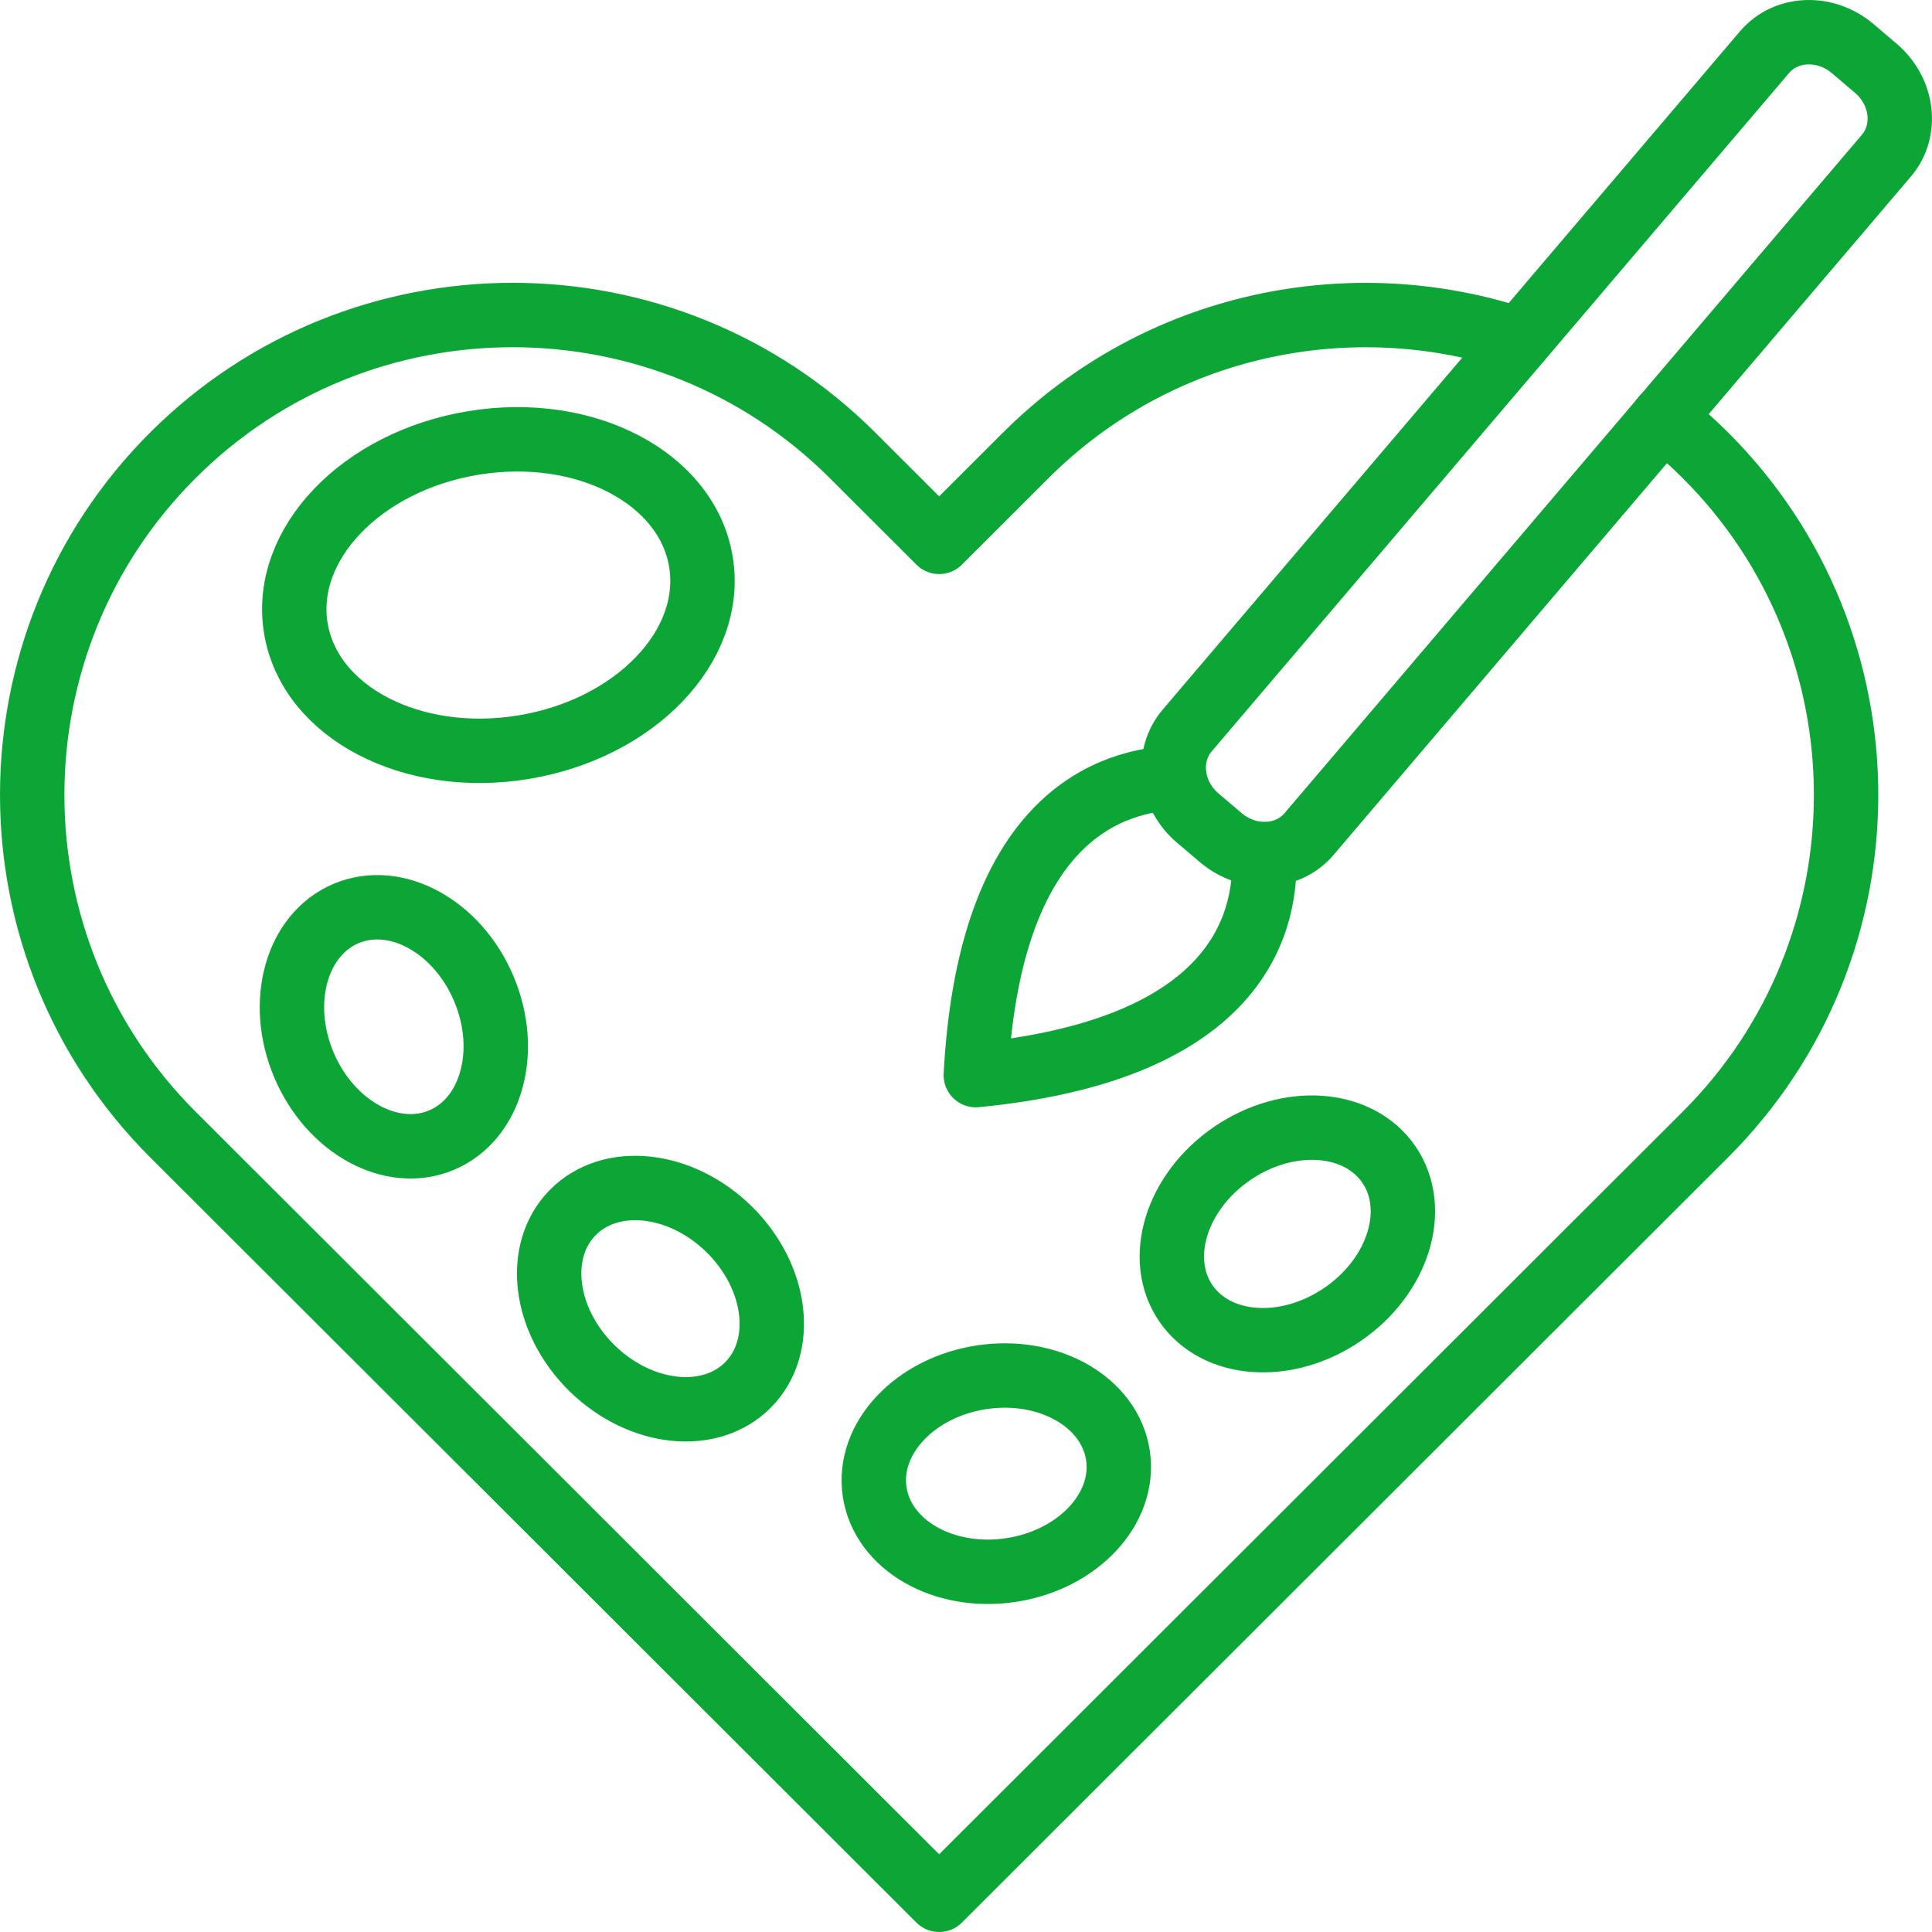
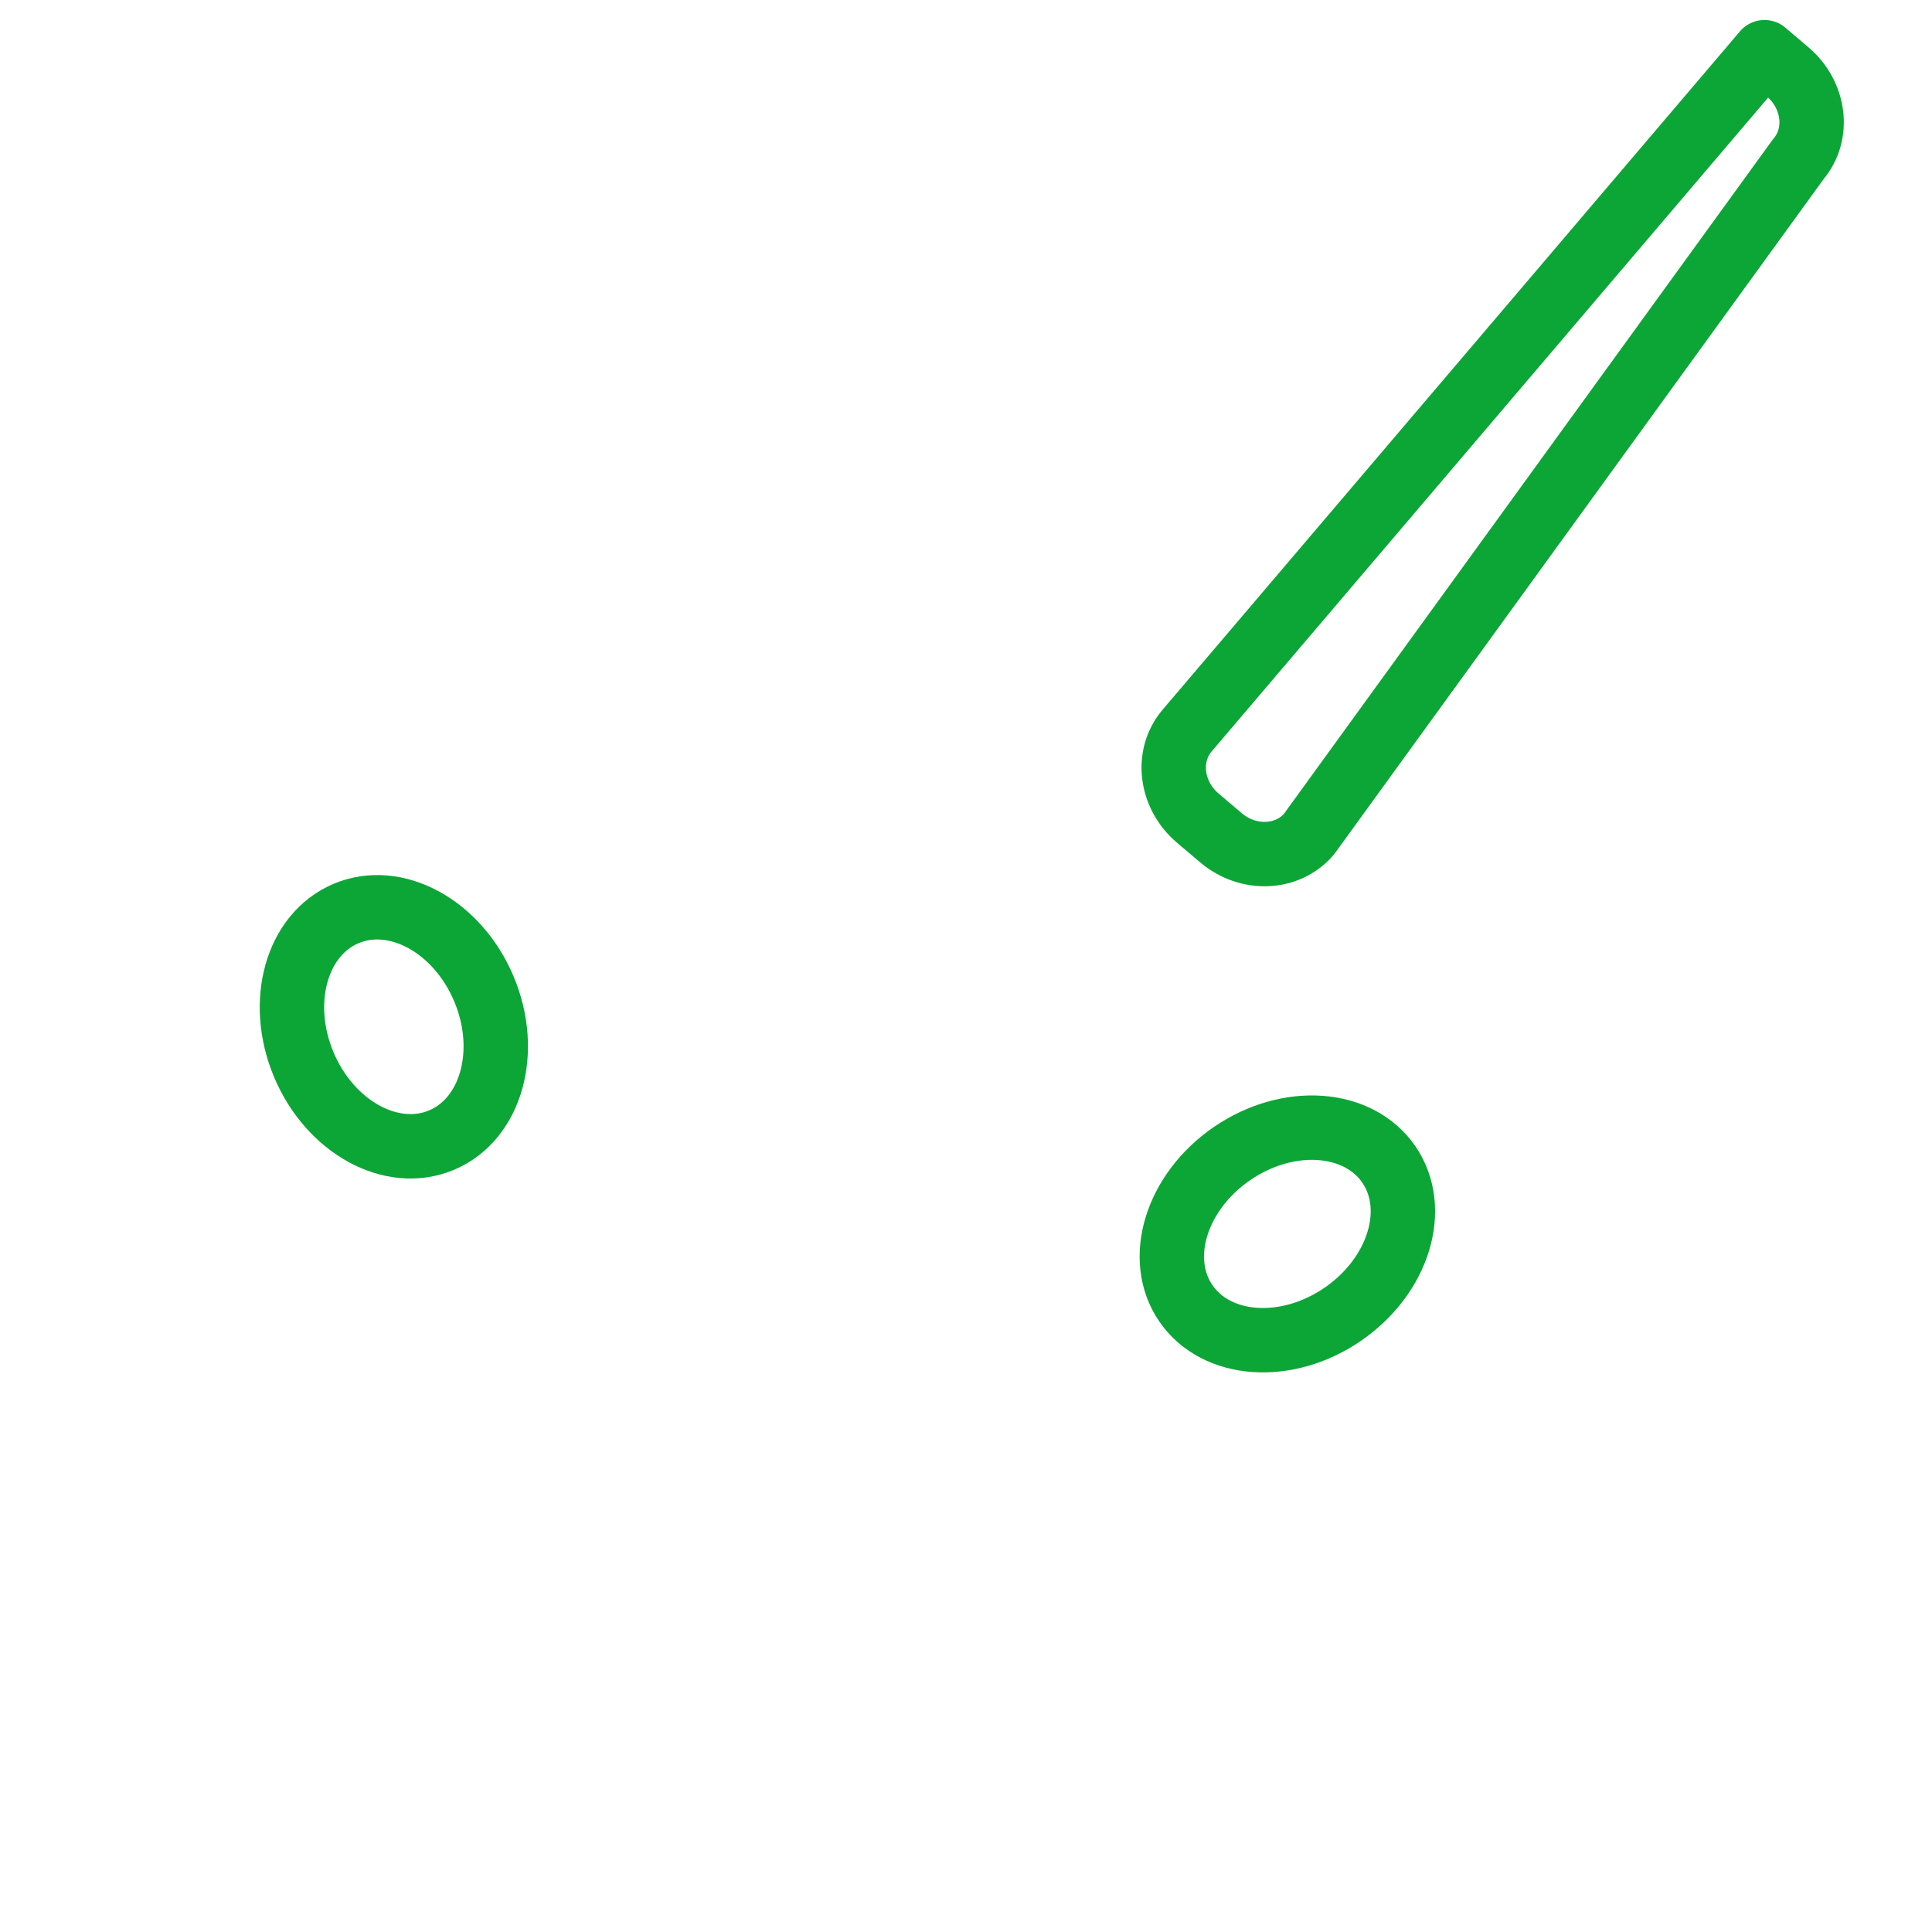
<svg xmlns="http://www.w3.org/2000/svg" version="1.1" id="Layer_1" x="0px" y="0px" width="60px" height="60px" viewBox="0 0 60 60" enable-background="new 0 0 60 60" xml:space="preserve">
  <g>
    <g>
-       <path fill="none" stroke="#0CA637" stroke-width="2" stroke-linecap="round" stroke-linejoin="round" stroke-miterlimit="10" d="    M51.651,12.975c0.456,0.359,0.896,0.749,1.316,1.169c5.82,5.813,5.82,15.273,0,21.085L29.166,59L5.365,35.229    c-5.82-5.812-5.82-15.272,0-21.085c5.82-5.814,15.292-5.815,21.114,0l2.687,2.684l2.688-2.684    c4.139-4.133,10.123-5.327,15.328-3.583" />
-     </g>
+       </g>
  </g>
  <g>
-     <path fill="none" stroke="#0CA637" stroke-width="2" stroke-linecap="round" stroke-linejoin="round" stroke-miterlimit="10" d="   M16.255,23.205c-3.473,0.57-6.637-1.083-7.067-3.694c-0.43-2.608,2.039-5.186,5.514-5.755c3.473-0.571,6.637,1.083,7.066,3.693   C22.198,20.059,19.729,22.635,16.255,23.205z" />
-   </g>
+     </g>
  <ellipse transform="matrix(0.388 0.922 -0.922 0.388 36.882 8.222)" fill="none" stroke="#0CA637" stroke-width="2" stroke-linecap="round" stroke-linejoin="round" stroke-miterlimit="10" cx="12.248" cy="31.89" rx="3.817" ry="3.033" />
-   <path fill="none" stroke="#0CA637" stroke-width="2" stroke-linecap="round" stroke-linejoin="round" stroke-miterlimit="10" d="  M23.24,43c-1.171,1.195-3.343,0.969-4.851-0.506c-1.506-1.474-1.778-3.638-0.606-4.833c1.172-1.194,3.343-0.969,4.851,0.506  C24.141,39.642,24.413,41.806,23.24,43z" />
-   <ellipse transform="matrix(0.989 -0.148 0.148 0.989 -6.443 5.096)" fill="none" stroke="#0CA637" stroke-width="2" stroke-linecap="round" stroke-linejoin="round" stroke-miterlimit="10" cx="30.953" cy="45.754" rx="3.82" ry="3.028" />
  <path fill="none" stroke="#0CA637" stroke-width="2" stroke-linecap="round" stroke-linejoin="round" stroke-miterlimit="10" d="  M43.132,36.163c0.946,1.381,0.303,3.465-1.436,4.656c-1.74,1.191-3.919,1.038-4.867-0.342c-0.946-1.379-0.304-3.464,1.437-4.655  S42.184,34.784,43.132,36.163z" />
-   <path fill="none" stroke="#0CA637" stroke-width="2" stroke-linecap="round" stroke-linejoin="round" stroke-miterlimit="10" d="  M39.262,26.531c0.097,2.387-1.074,6.09-8.957,6.858c0.404-7.579,3.779-9.113,6.164-9.234" />
-   <path fill="none" stroke="#0CA637" stroke-width="2" stroke-linecap="round" stroke-linejoin="round" stroke-miterlimit="10" d="  M40.653,25.903c-0.665,0.782-1.891,0.832-2.739,0.112l-0.716-0.608c-0.848-0.72-0.996-1.936-0.331-2.718L54.798,1.621  c0.665-0.782,1.891-0.832,2.738-0.112l0.716,0.608c0.848,0.72,0.997,1.937,0.332,2.717L40.653,25.903z" />
+   <path fill="none" stroke="#0CA637" stroke-width="2" stroke-linecap="round" stroke-linejoin="round" stroke-miterlimit="10" d="  M40.653,25.903c-0.665,0.782-1.891,0.832-2.739,0.112l-0.716-0.608c-0.848-0.72-0.996-1.936-0.331-2.718L54.798,1.621  l0.716,0.608c0.848,0.72,0.997,1.937,0.332,2.717L40.653,25.903z" />
</svg>